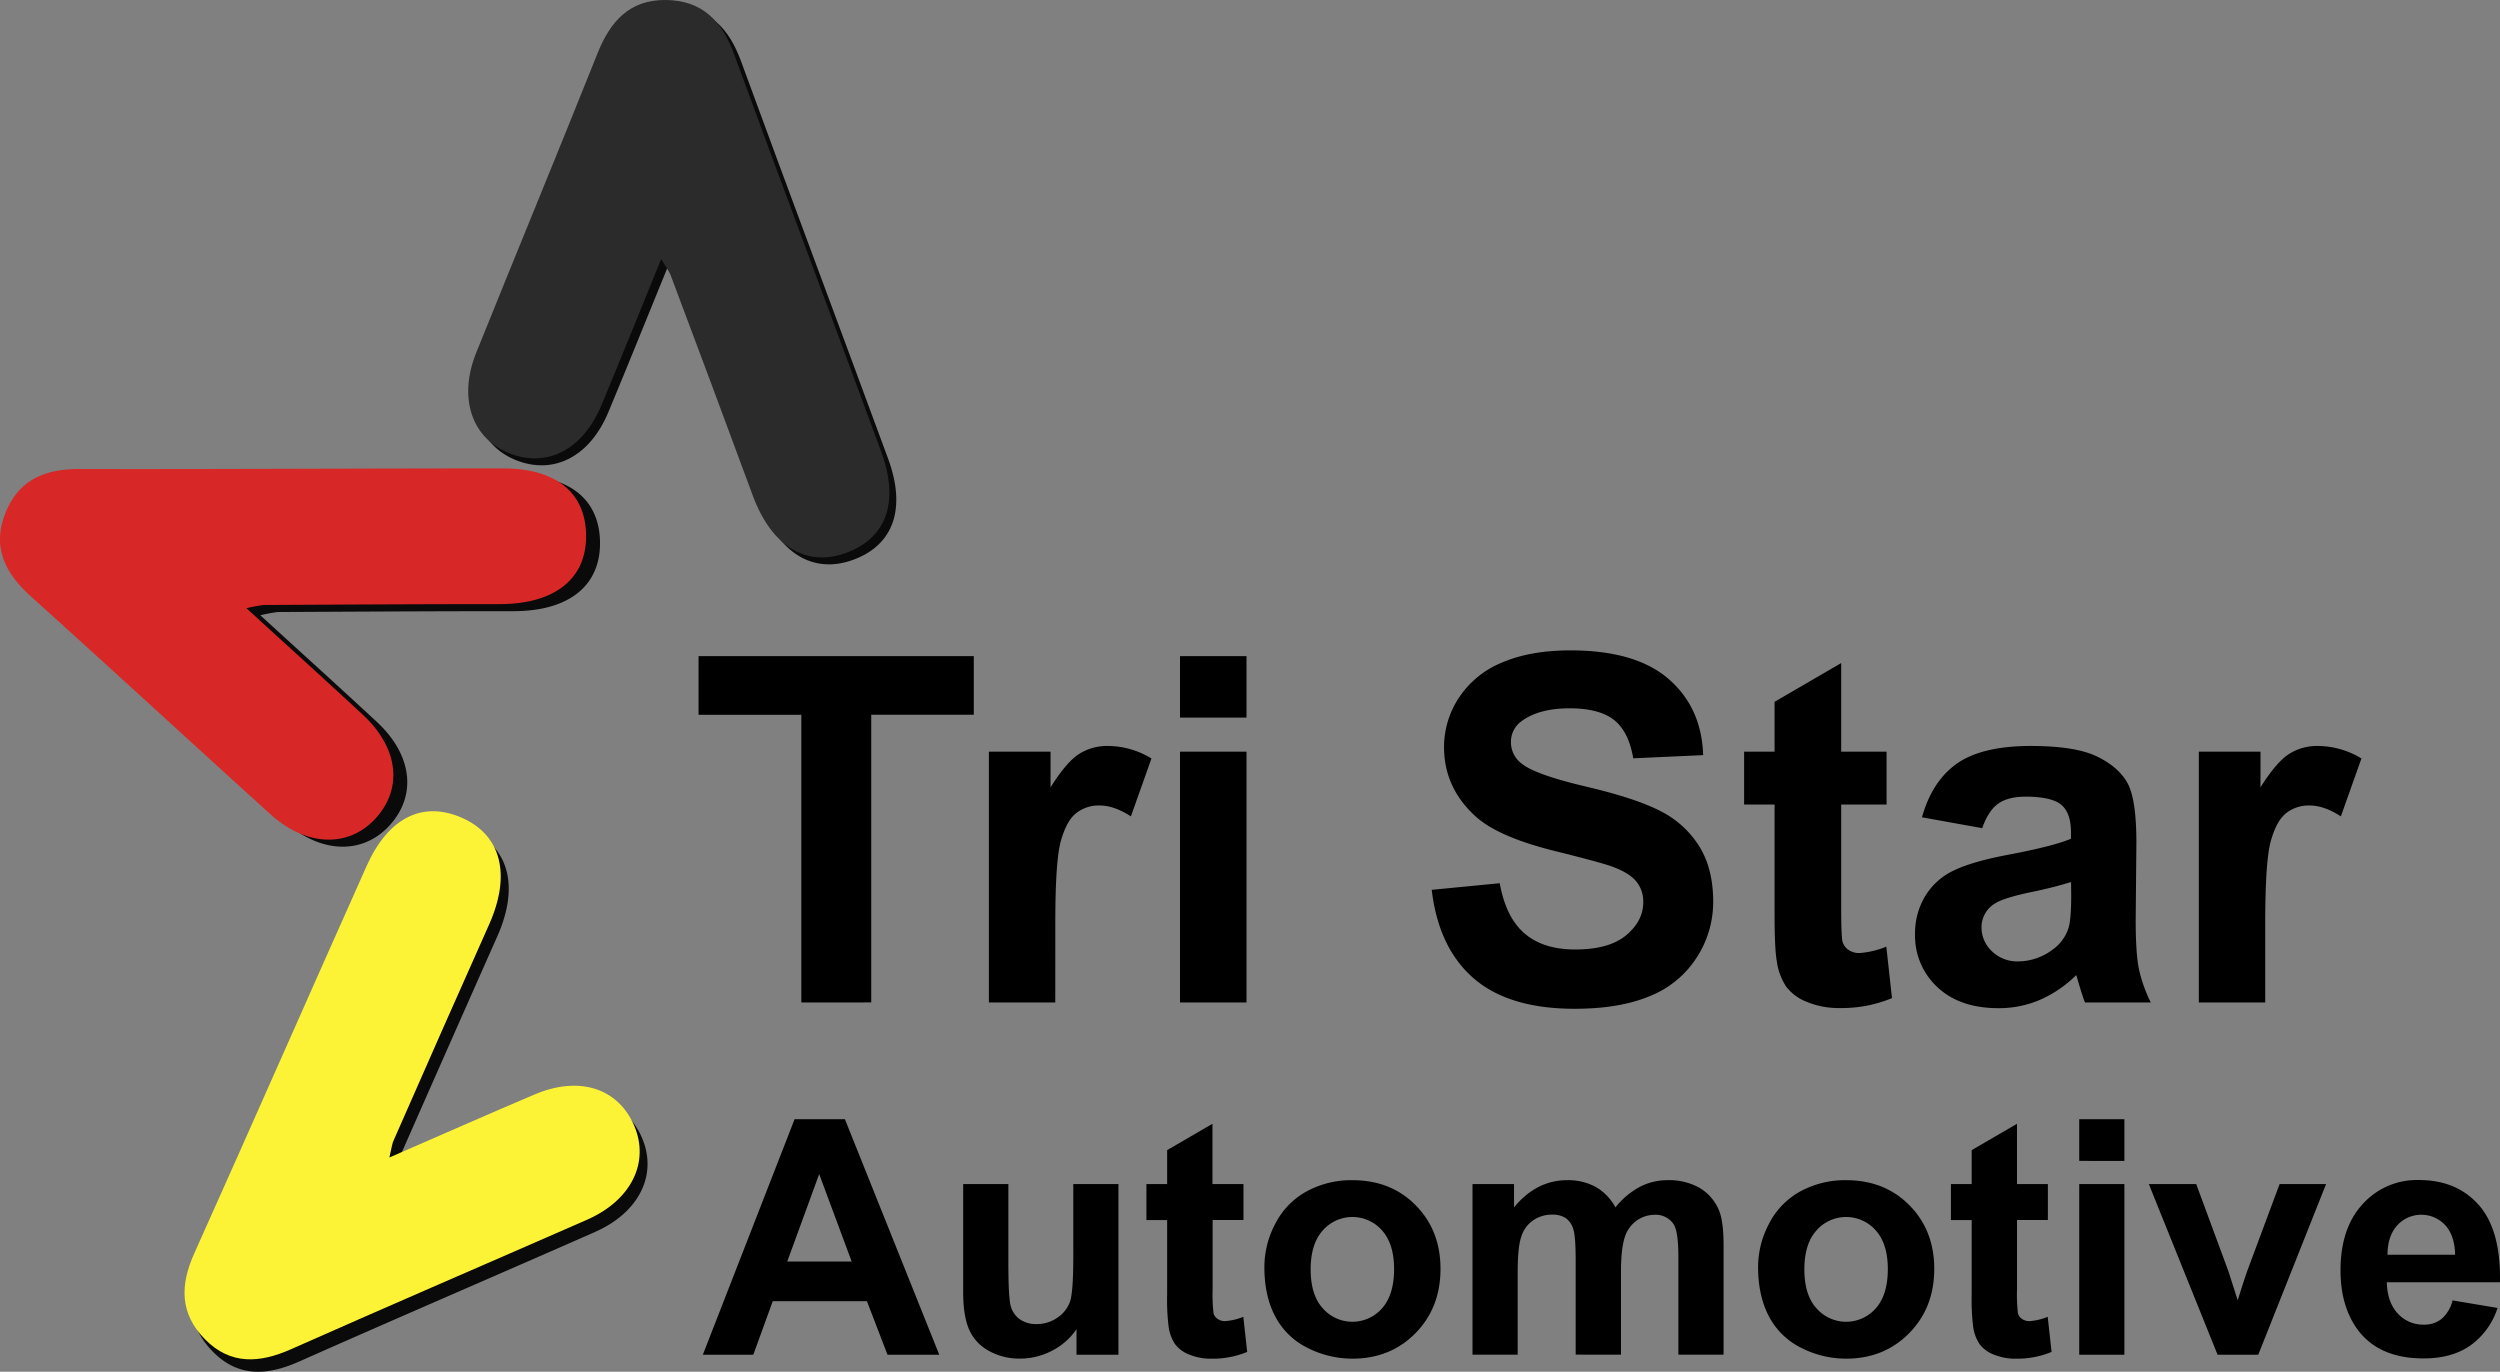
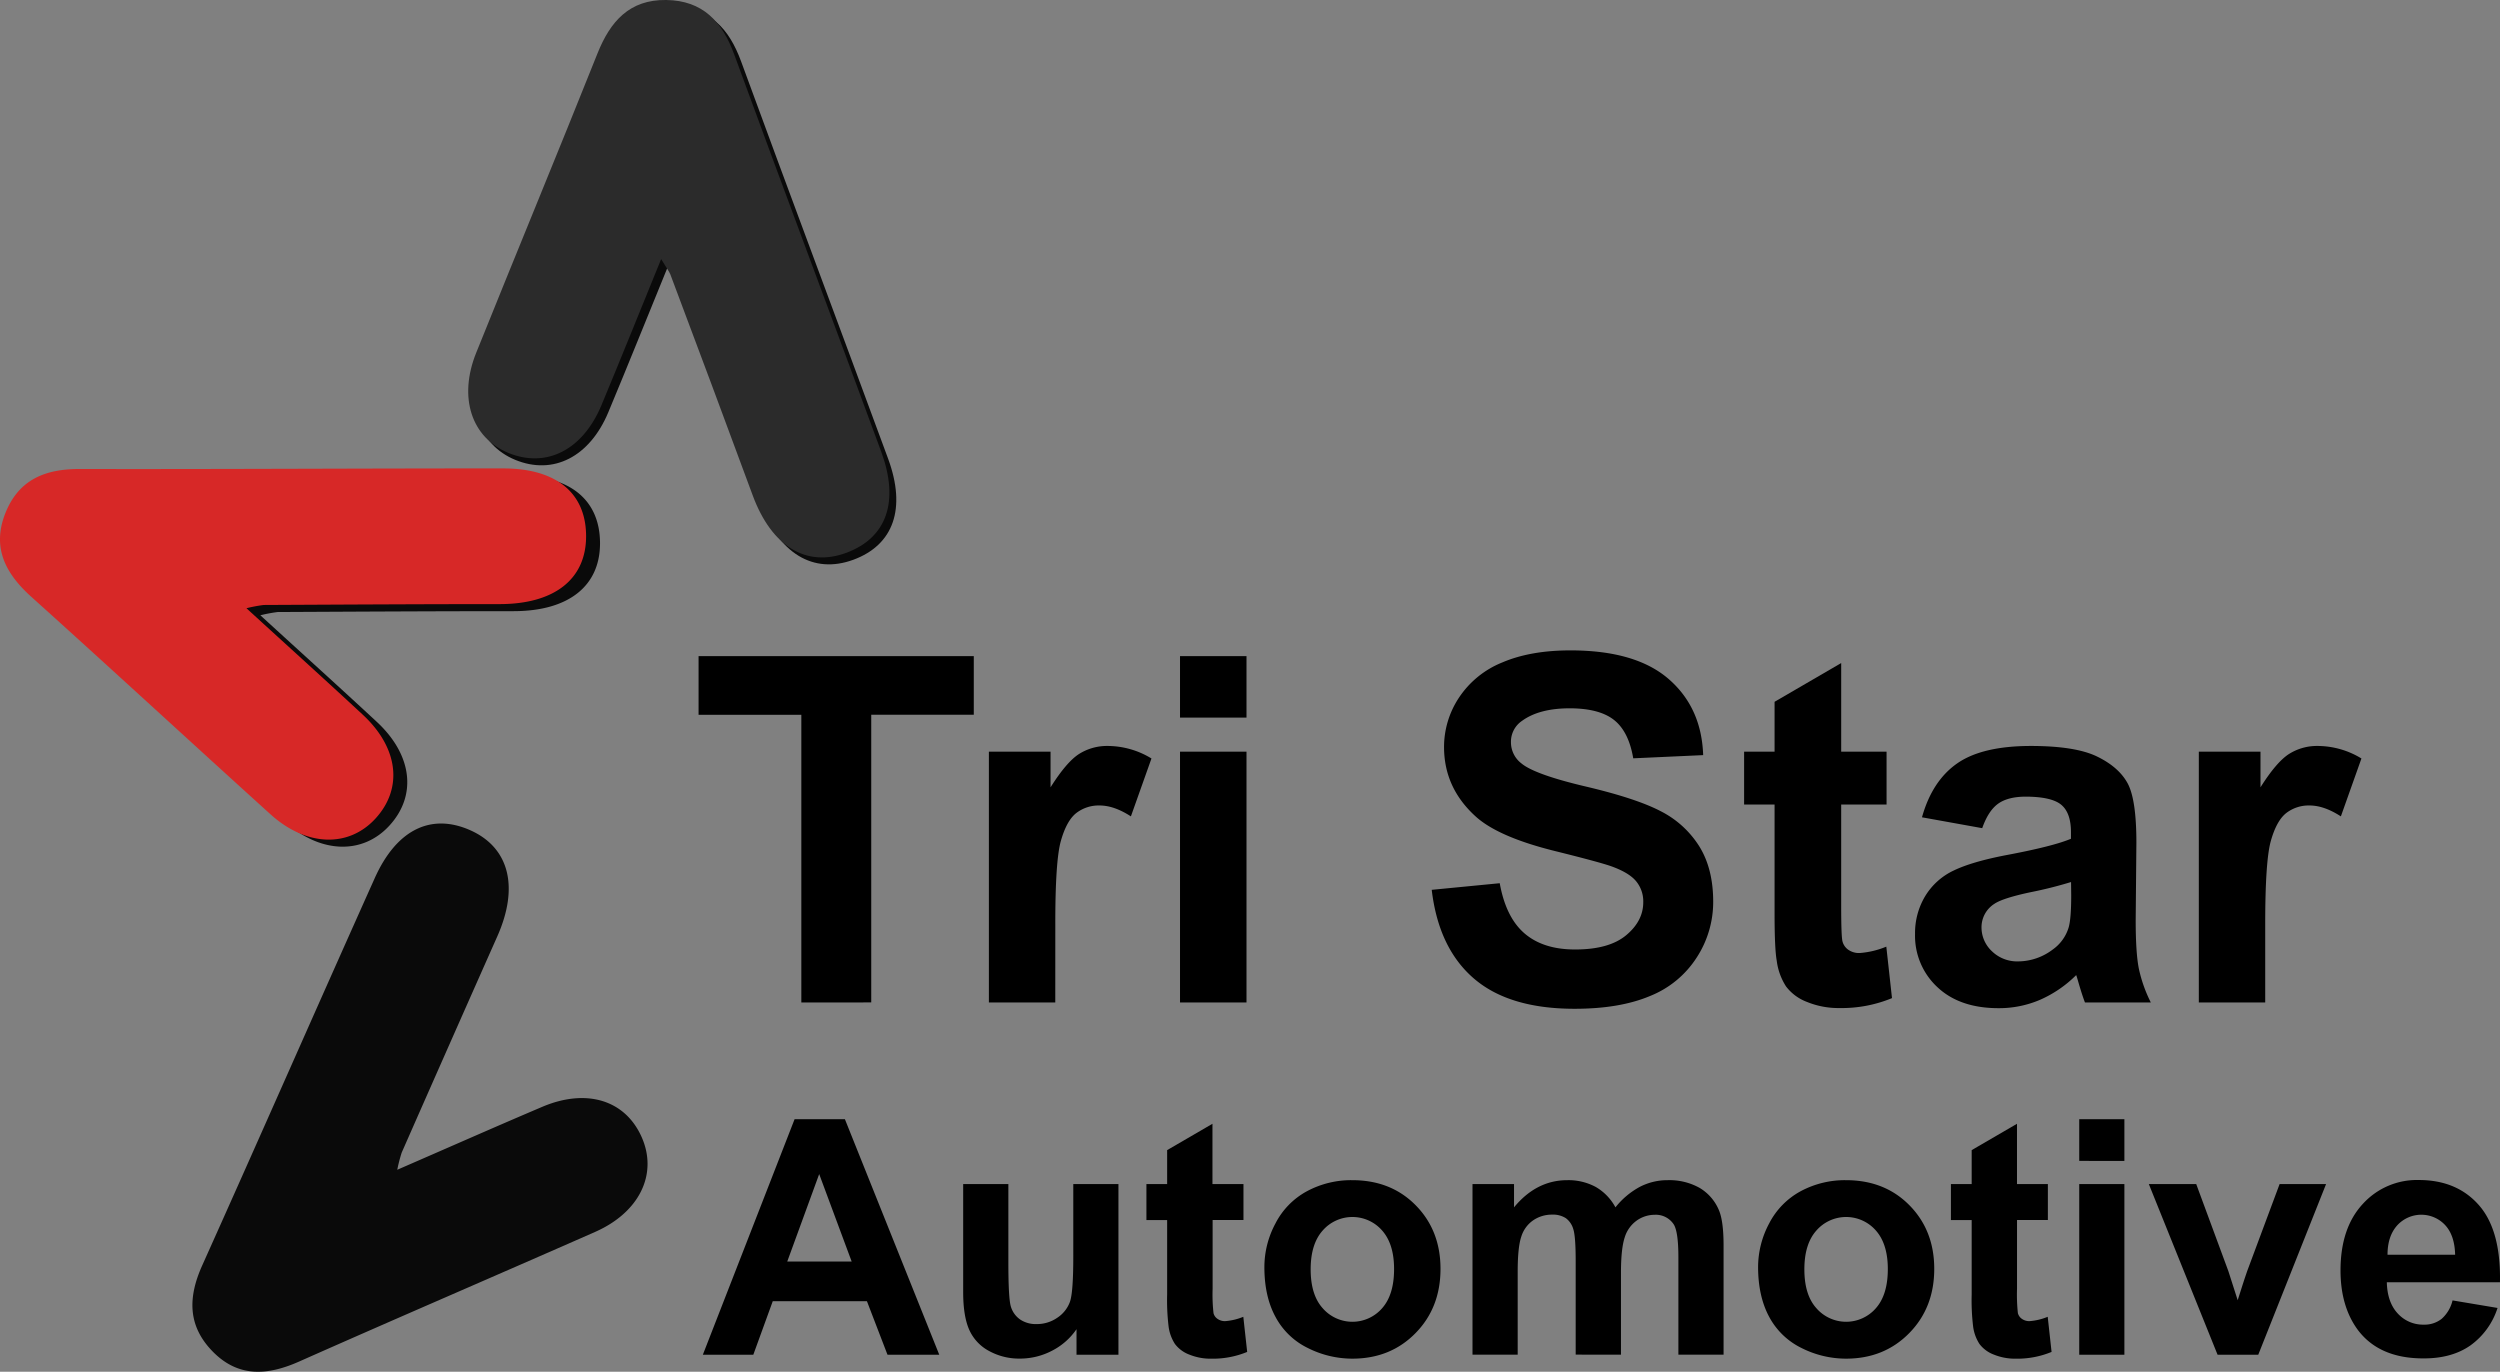
<svg xmlns="http://www.w3.org/2000/svg" id="Layer_1" data-name="Layer 1" viewBox="0 0 782.85 429.55">
  <rect x="0" y="0" width="782.85" height="429.55" fill="#808080" stroke="none" />
  <defs>
    <style>.cls-1{fill:#0a0a0a;}.cls-2{fill:#2b2b2b;}.cls-3{fill:#d72827;}.cls-4{fill:#fdf336;}</style>
  </defs>
  <title>logo</title>
  <path d="M368.6,371.46V281.37H336.42V263H422.6v18.35H390.49v90.09Z" transform="translate(-117.67 -57.54)" />
  <path d="M448.12,371.46H427.33V292.91h19.31v11.17q5-7.92,8.91-10.43a16.39,16.39,0,0,1,9-2.52,26.42,26.42,0,0,1,13.69,3.92l-6.44,18.13q-5.25-3.4-9.76-3.41a11.5,11.5,0,0,0-7.4,2.41q-3,2.4-4.77,8.69t-1.74,26.33Z" transform="translate(-117.67 -57.54)" />
  <path d="M487.18,282.26V263H508v19.24Zm0,89.2V292.91H508v78.55Z" transform="translate(-117.67 -57.54)" />
  <path d="M566,336.18l21.3-2.07q1.92,10.72,7.8,15.75t15.87,5q10.58,0,15.94-4.48T632.24,340a9.89,9.89,0,0,0-2.26-6.54q-2.25-2.7-7.88-4.7-3.84-1.33-17.53-4.73-17.61-4.37-24.71-10.73-10-9-10-21.82a27.9,27.9,0,0,1,4.69-15.5,29.37,29.37,0,0,1,13.54-11q8.83-3.78,21.34-3.78,20.41,0,30.74,8.95T651,294l-21.9,1q-1.41-8.36-6-12t-13.87-3.66q-9.54,0-14.94,3.92a7.89,7.89,0,0,0-3.48,6.73,8.32,8.32,0,0,0,3.25,6.58q4.14,3.48,20.13,7.25t23.63,7.8a30.58,30.58,0,0,1,12,11q4.32,7,4.32,17.27A31.9,31.9,0,0,1,649,357.34a31,31,0,0,1-14.64,12.09q-9.48,4-23.6,4-20.57,0-31.59-9.51T566,336.18Z" transform="translate(-117.67 -57.54)" />
  <path d="M708.43,292.91v16.57H694.22v31.66q0,9.62.41,11.2a4.58,4.58,0,0,0,1.85,2.63,5.86,5.86,0,0,0,3.51,1,27,27,0,0,0,8.36-2l1.78,16.12a41.2,41.2,0,0,1-16.42,3.11,26,26,0,0,1-10.14-1.89,14.73,14.73,0,0,1-6.62-4.88,19.29,19.29,0,0,1-2.92-8.1c-.44-2.41-.67-7.3-.67-14.64V309.48h-9.54V292.91h9.54V277.3l20.86-12.13v27.74Z" transform="translate(-117.67 -57.54)" />
  <path d="M738.38,316.87l-18.86-3.4q3.18-11.39,11-16.86t23.08-5.48q13.91,0,20.71,3.29t9.58,8.36q2.77,5.07,2.77,18.61l-.22,24.26q0,10.35,1,15.27a44,44,0,0,0,3.74,10.54H770.56c-.54-1.38-1.21-3.42-2-6.13-.35-1.24-.6-2.05-.75-2.45a37.15,37.15,0,0,1-11.39,7.77,32.54,32.54,0,0,1-12.94,2.59q-12.13,0-19.13-6.58a21.92,21.92,0,0,1-7-16.65,22.37,22.37,0,0,1,3.18-11.87,20.77,20.77,0,0,1,8.91-8q5.73-2.77,16.53-4.84,14.58-2.74,20.2-5.11v-2.07q0-6-3-8.54T752.07,307c-3.7,0-6.59.72-8.66,2.18S739.66,313.23,738.38,316.87Zm27.82,16.87a129,129,0,0,1-12.65,3.18q-8.65,1.84-11.32,3.62a8.69,8.69,0,0,0-4.07,7.33,10.19,10.19,0,0,0,3.26,7.54,11.34,11.34,0,0,0,8.28,3.18,18.05,18.05,0,0,0,10.73-3.69,13.07,13.07,0,0,0,5-6.88c.54-1.78.82-5.16.82-10.14Z" transform="translate(-117.67 -57.54)" />
  <path d="M827,371.46H806.21V292.91h19.31v11.17q5-7.92,8.92-10.43a16.34,16.34,0,0,1,9-2.52,26.42,26.42,0,0,1,13.69,3.92l-6.44,18.13q-5.25-3.4-9.76-3.41a11.5,11.5,0,0,0-7.4,2.41q-3,2.4-4.77,8.69T827,347.2Z" transform="translate(-117.67 -57.54)" />
  <path d="M411.79,481.76H395.58L389.14,465H359.65l-6.09,16.76h-15.8L366.49,408h15.75Zm-27.43-29.19-10.17-27.38-10,27.38Z" transform="translate(-117.67 -57.54)" />
  <path d="M454.77,481.76v-8a20.65,20.65,0,0,1-7.68,6.75,21.56,21.56,0,0,1-10,2.46,19.58,19.58,0,0,1-9.66-2.36A13.94,13.94,0,0,1,421.2,474q-1.92-4.27-1.92-11.82V428.31h14.15v24.56q0,11.26.78,13.81a7.55,7.55,0,0,0,2.84,4,8.74,8.74,0,0,0,5.23,1.48,11.19,11.19,0,0,0,6.5-2,10.1,10.1,0,0,0,3.92-4.94q1.07-2.94,1.06-14.41V428.31H467.9v53.45Z" transform="translate(-117.67 -57.54)" />
  <path d="M507.05,428.31v11.27h-9.66v21.54a52.24,52.24,0,0,0,.28,7.62,3,3,0,0,0,1.26,1.79,4,4,0,0,0,2.39.71,18.48,18.48,0,0,0,5.68-1.36l1.21,11A28.09,28.09,0,0,1,497,483a17.68,17.68,0,0,1-6.9-1.28,10.06,10.06,0,0,1-4.5-3.32,13.1,13.1,0,0,1-2-5.51,69.13,69.13,0,0,1-.45-10v-23.3h-6.49V428.31h6.49V417.69l14.19-8.25v18.87Z" transform="translate(-117.67 -57.54)" />
  <path d="M513.6,454.28a28.86,28.86,0,0,1,3.47-13.64,23.79,23.79,0,0,1,9.84-10.07,29.23,29.23,0,0,1,14.22-3.47q12.12,0,19.87,7.88t7.75,19.9q0,12.14-7.82,20.11t-19.7,8a31,31,0,0,1-14-3.32,22.7,22.7,0,0,1-10.14-9.74Q513.59,463.5,513.6,454.28Zm14.49.75q0,8,3.78,12.18a12.33,12.33,0,0,0,18.59,0q3.75-4.23,3.75-12.28,0-7.85-3.75-12.08a12.35,12.35,0,0,0-18.59,0Q528.09,447.08,528.09,455Z" transform="translate(-117.67 -57.54)" />
  <path d="M578.77,428.31h13v7.3q7-8.5,16.66-8.51a18,18,0,0,1,8.91,2.11,16.26,16.26,0,0,1,6.19,6.4,24.76,24.76,0,0,1,7.6-6.4,18.76,18.76,0,0,1,8.71-2.11,19.4,19.4,0,0,1,10,2.39,14.68,14.68,0,0,1,6.09,7q1.46,3.42,1.46,11.07v34.18H643.24V451.21c0-5.3-.49-8.73-1.46-10.27a6.71,6.71,0,0,0-6-3,9.72,9.72,0,0,0-5.59,1.81,10.08,10.08,0,0,0-3.77,5.31q-1.15,3.49-1.16,11v25.67H611.08V452.47c0-5.21-.25-8.56-.76-10.07A6.43,6.43,0,0,0,608,439a7.42,7.42,0,0,0-4.31-1.11,10.36,10.36,0,0,0-5.89,1.76,9.66,9.66,0,0,0-3.74,5.09q-1.14,3.32-1.14,11v26H578.77Z" transform="translate(-117.67 -57.54)" />
  <path d="M668.2,454.28a29,29,0,0,1,3.47-13.64,23.9,23.9,0,0,1,9.84-10.07,29.29,29.29,0,0,1,14.22-3.47q12.13,0,19.88,7.88t7.75,19.9q0,12.14-7.83,20.11t-19.7,8a31,31,0,0,1-14-3.32,22.81,22.81,0,0,1-10.14-9.74Q668.21,463.5,668.2,454.28Zm14.49.75q0,8,3.78,12.18a12.34,12.34,0,0,0,18.6,0q3.75-4.23,3.75-12.28,0-7.85-3.75-12.08a12.36,12.36,0,0,0-18.6,0Q682.69,447.08,682.69,455Z" transform="translate(-117.67 -57.54)" />
  <path d="M758.94,428.31v11.27h-9.66v21.54a54.72,54.72,0,0,0,.27,7.62,3.14,3.14,0,0,0,1.26,1.79,4,4,0,0,0,2.39.71,18.46,18.46,0,0,0,5.69-1.36l1.21,11A28.09,28.09,0,0,1,748.93,483a17.64,17.64,0,0,1-6.9-1.28,10,10,0,0,1-4.5-3.32,13.1,13.1,0,0,1-2-5.51,69.13,69.13,0,0,1-.45-10v-23.3h-6.5V428.31h6.5V417.69l14.19-8.25v18.87Z" transform="translate(-117.67 -57.54)" />
  <path d="M768.76,421.06V408H782.9v13.08Zm0,60.7V428.31H782.9v53.45Z" transform="translate(-117.67 -57.54)" />
  <path d="M812.08,481.76l-21.53-53.45h14.84l10.07,27.27,2.92,9.11q1.15-3.46,1.46-4.58c.46-1.5,1-3,1.51-4.53l10.16-27.27h14.55l-21.24,53.45Z" transform="translate(-117.67 -57.54)" />
  <path d="M885.66,464.75l14.09,2.36a23.07,23.07,0,0,1-8.58,11.8q-5.86,4.05-14.67,4-13.93,0-20.63-9.1-5.28-7.31-5.29-18.43,0-13.28,6.95-20.81a22.88,22.88,0,0,1,17.56-7.52q11.92,0,18.83,7.88t6.59,24.13H865.08q.15,6.28,3.42,9.79a10.7,10.7,0,0,0,8.15,3.49,8.65,8.65,0,0,0,5.59-1.81A11.13,11.13,0,0,0,885.66,464.75Zm.81-14.3q-.15-6.13-3.17-9.33a10.21,10.21,0,0,0-15,.17q-3,3.38-3,9.16Z" transform="translate(-117.67 -57.54)" />
  <path class="cls-1" d="M326.88,140.85c-6.72,16.45-12.61,31.16-18.72,45.78-5.87,14.05-17.29,19.79-29.15,14.91-11.52-4.75-15.72-17.3-10.07-31.34,12.59-31.29,25.49-62.45,38-93.78,4-10,10-16.86,21.5-16.69s17.53,6.76,21.28,17c15.21,41.53,30.77,82.93,46.05,124.44,5.76,15.65,1.7,27-10.85,31.64s-23.46-1.92-29.37-17.93q-12.81-34.68-25.83-69.28C329.35,144.64,328.65,143.8,326.88,140.85Z" transform="translate(-117.67 -57.54)" />
  <path class="cls-1" d="M199.2,250.21c13.11,12,24.87,22.6,36.47,33.38,11.16,10.37,12.6,23.07,3.91,32.51-8.43,9.17-21.66,8.77-32.88-1.39-25-22.63-49.79-45.51-74.86-68.07-8-7.21-12.35-15.25-8.23-25.94s12.41-14.11,23.33-14.09c44.22.09,88.45-.2,132.68-.18,16.67,0,25.88,7.73,25.94,21.12.06,13.55-9.91,21.35-27,21.37-24.65,0-49.29.15-73.94.27A46.52,46.52,0,0,0,199.2,250.21Z" transform="translate(-117.67 -57.54)" />
  <path class="cls-1" d="M242.07,423.84c16.29-7.08,30.78-13.49,45.36-19.69,14-5.95,26.2-2.08,31.27,9.69,4.94,11.45-.83,23.36-14.67,29.46-30.87,13.61-61.86,26.9-92.68,40.59-9.87,4.38-19,5.05-27-3.06s-7.82-17.09-3.35-27.05c18.12-40.34,35.89-80.85,54-121.22,6.8-15.22,17.61-20.48,29.86-15.07s15.45,17.76,8.5,33.35q-15,33.77-29.9,67.62A47.31,47.31,0,0,0,242.07,423.84Z" transform="translate(-117.67 -57.54)" />
  <path class="cls-2" d="M324.7,138.67C318,155.12,312.09,169.83,306,184.45c-5.87,14.05-17.29,19.79-29.15,14.91-11.52-4.75-15.72-17.3-10.07-31.34,12.59-31.29,25.49-62.45,38-93.78,4-10,10-16.86,21.49-16.7s17.54,6.77,21.29,17c15.21,41.53,30.77,82.93,46.05,124.44,5.76,15.65,1.7,26.95-10.85,31.64s-23.46-1.92-29.38-17.93q-12.8-34.68-25.82-69.28C327.17,142.46,326.47,141.62,324.7,138.67Z" transform="translate(-117.67 -57.54)" />
  <path class="cls-3" d="M194.84,248c13.11,12,24.87,22.6,36.47,33.38,11.16,10.37,12.6,23.07,3.91,32.51-8.43,9.17-21.66,8.77-32.88-1.39-25-22.63-49.79-45.51-74.86-68.07-8-7.21-12.35-15.26-8.23-25.94s12.41-14.11,23.33-14.09c44.22.09,88.45-.2,132.68-.18,16.67,0,25.88,7.73,25.94,21.12.06,13.55-9.91,21.35-27,21.37-24.64,0-49.29.15-73.93.27A46.52,46.52,0,0,0,194.84,248Z" transform="translate(-117.67 -57.54)" />
-   <path class="cls-4" d="M239.6,420c16.3-7.09,30.78-13.5,45.36-19.69,14-6,26.2-2.09,31.28,9.68,4.93,11.45-.83,23.36-14.68,29.47C270.7,453,239.7,466.31,208.88,480c-9.86,4.39-19,5.06-27-3.06s-7.82-17.09-3.34-27c18.12-40.35,35.89-80.85,53.94-121.23,6.81-15.22,17.61-20.48,29.87-15.07s15.45,17.76,8.5,33.35q-15.06,33.76-29.9,67.62C240.48,415.52,240.39,416.61,239.6,420Z" transform="translate(-117.67 -57.54)" />
</svg>